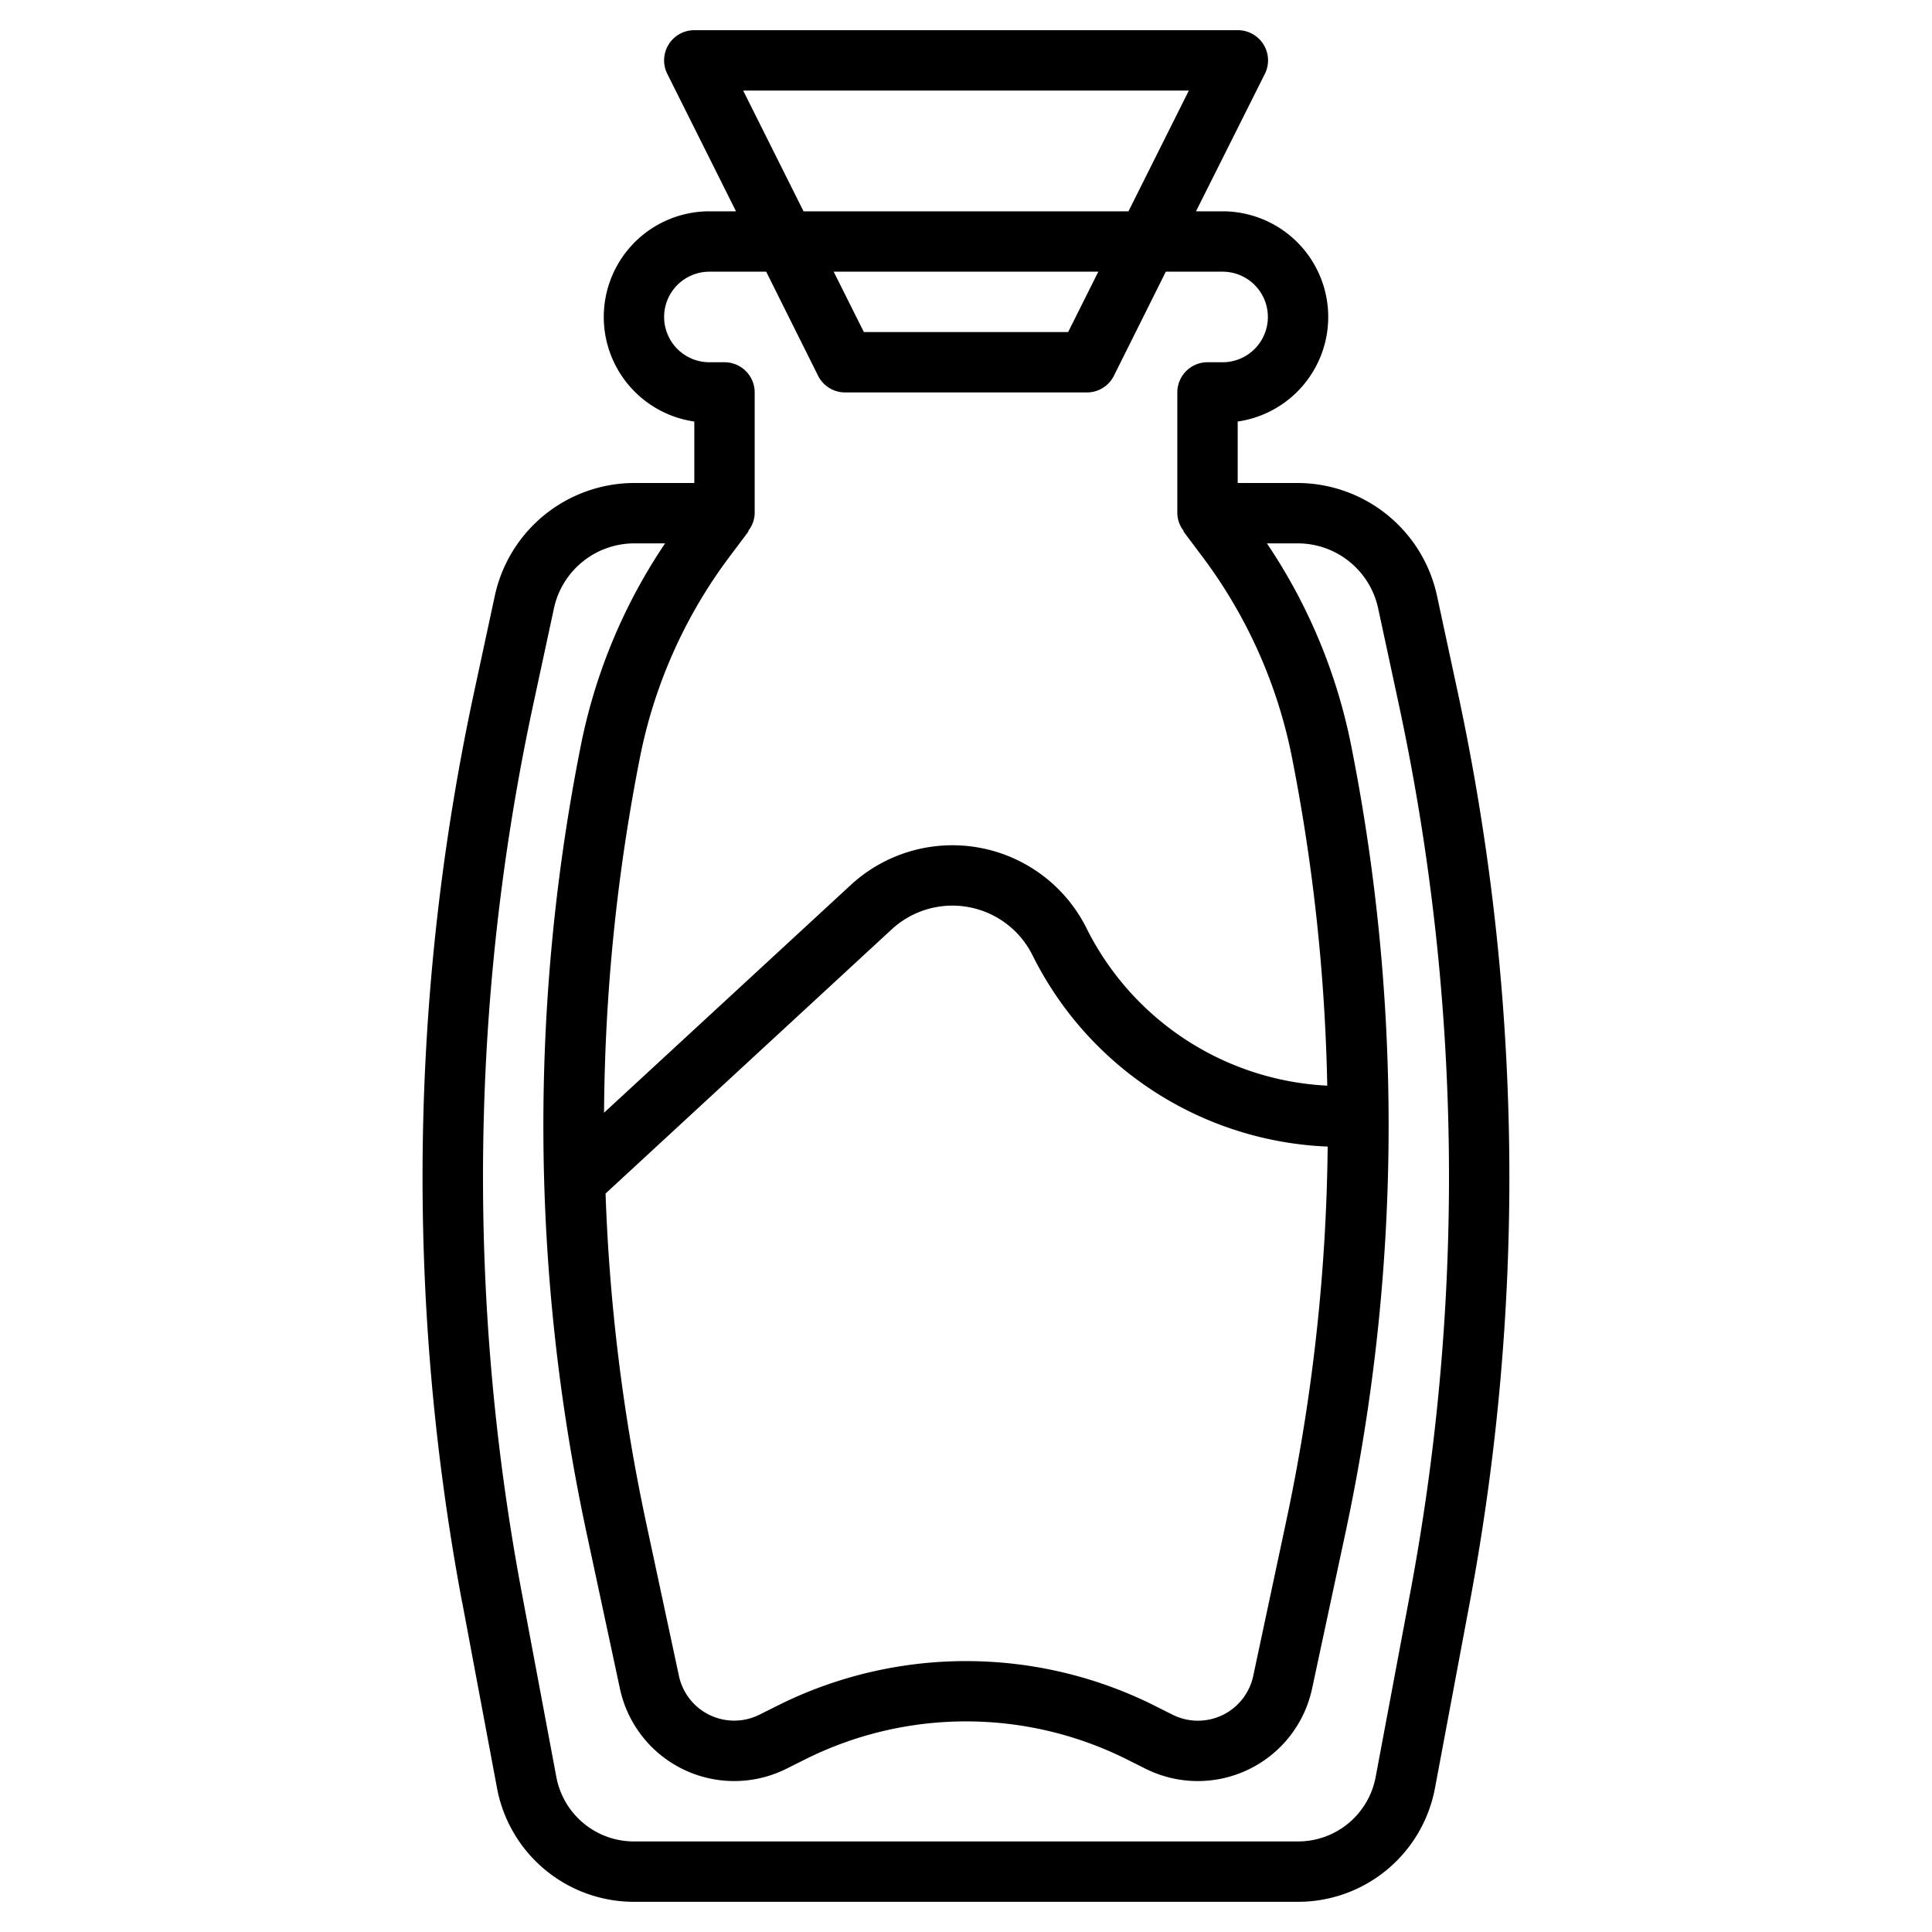
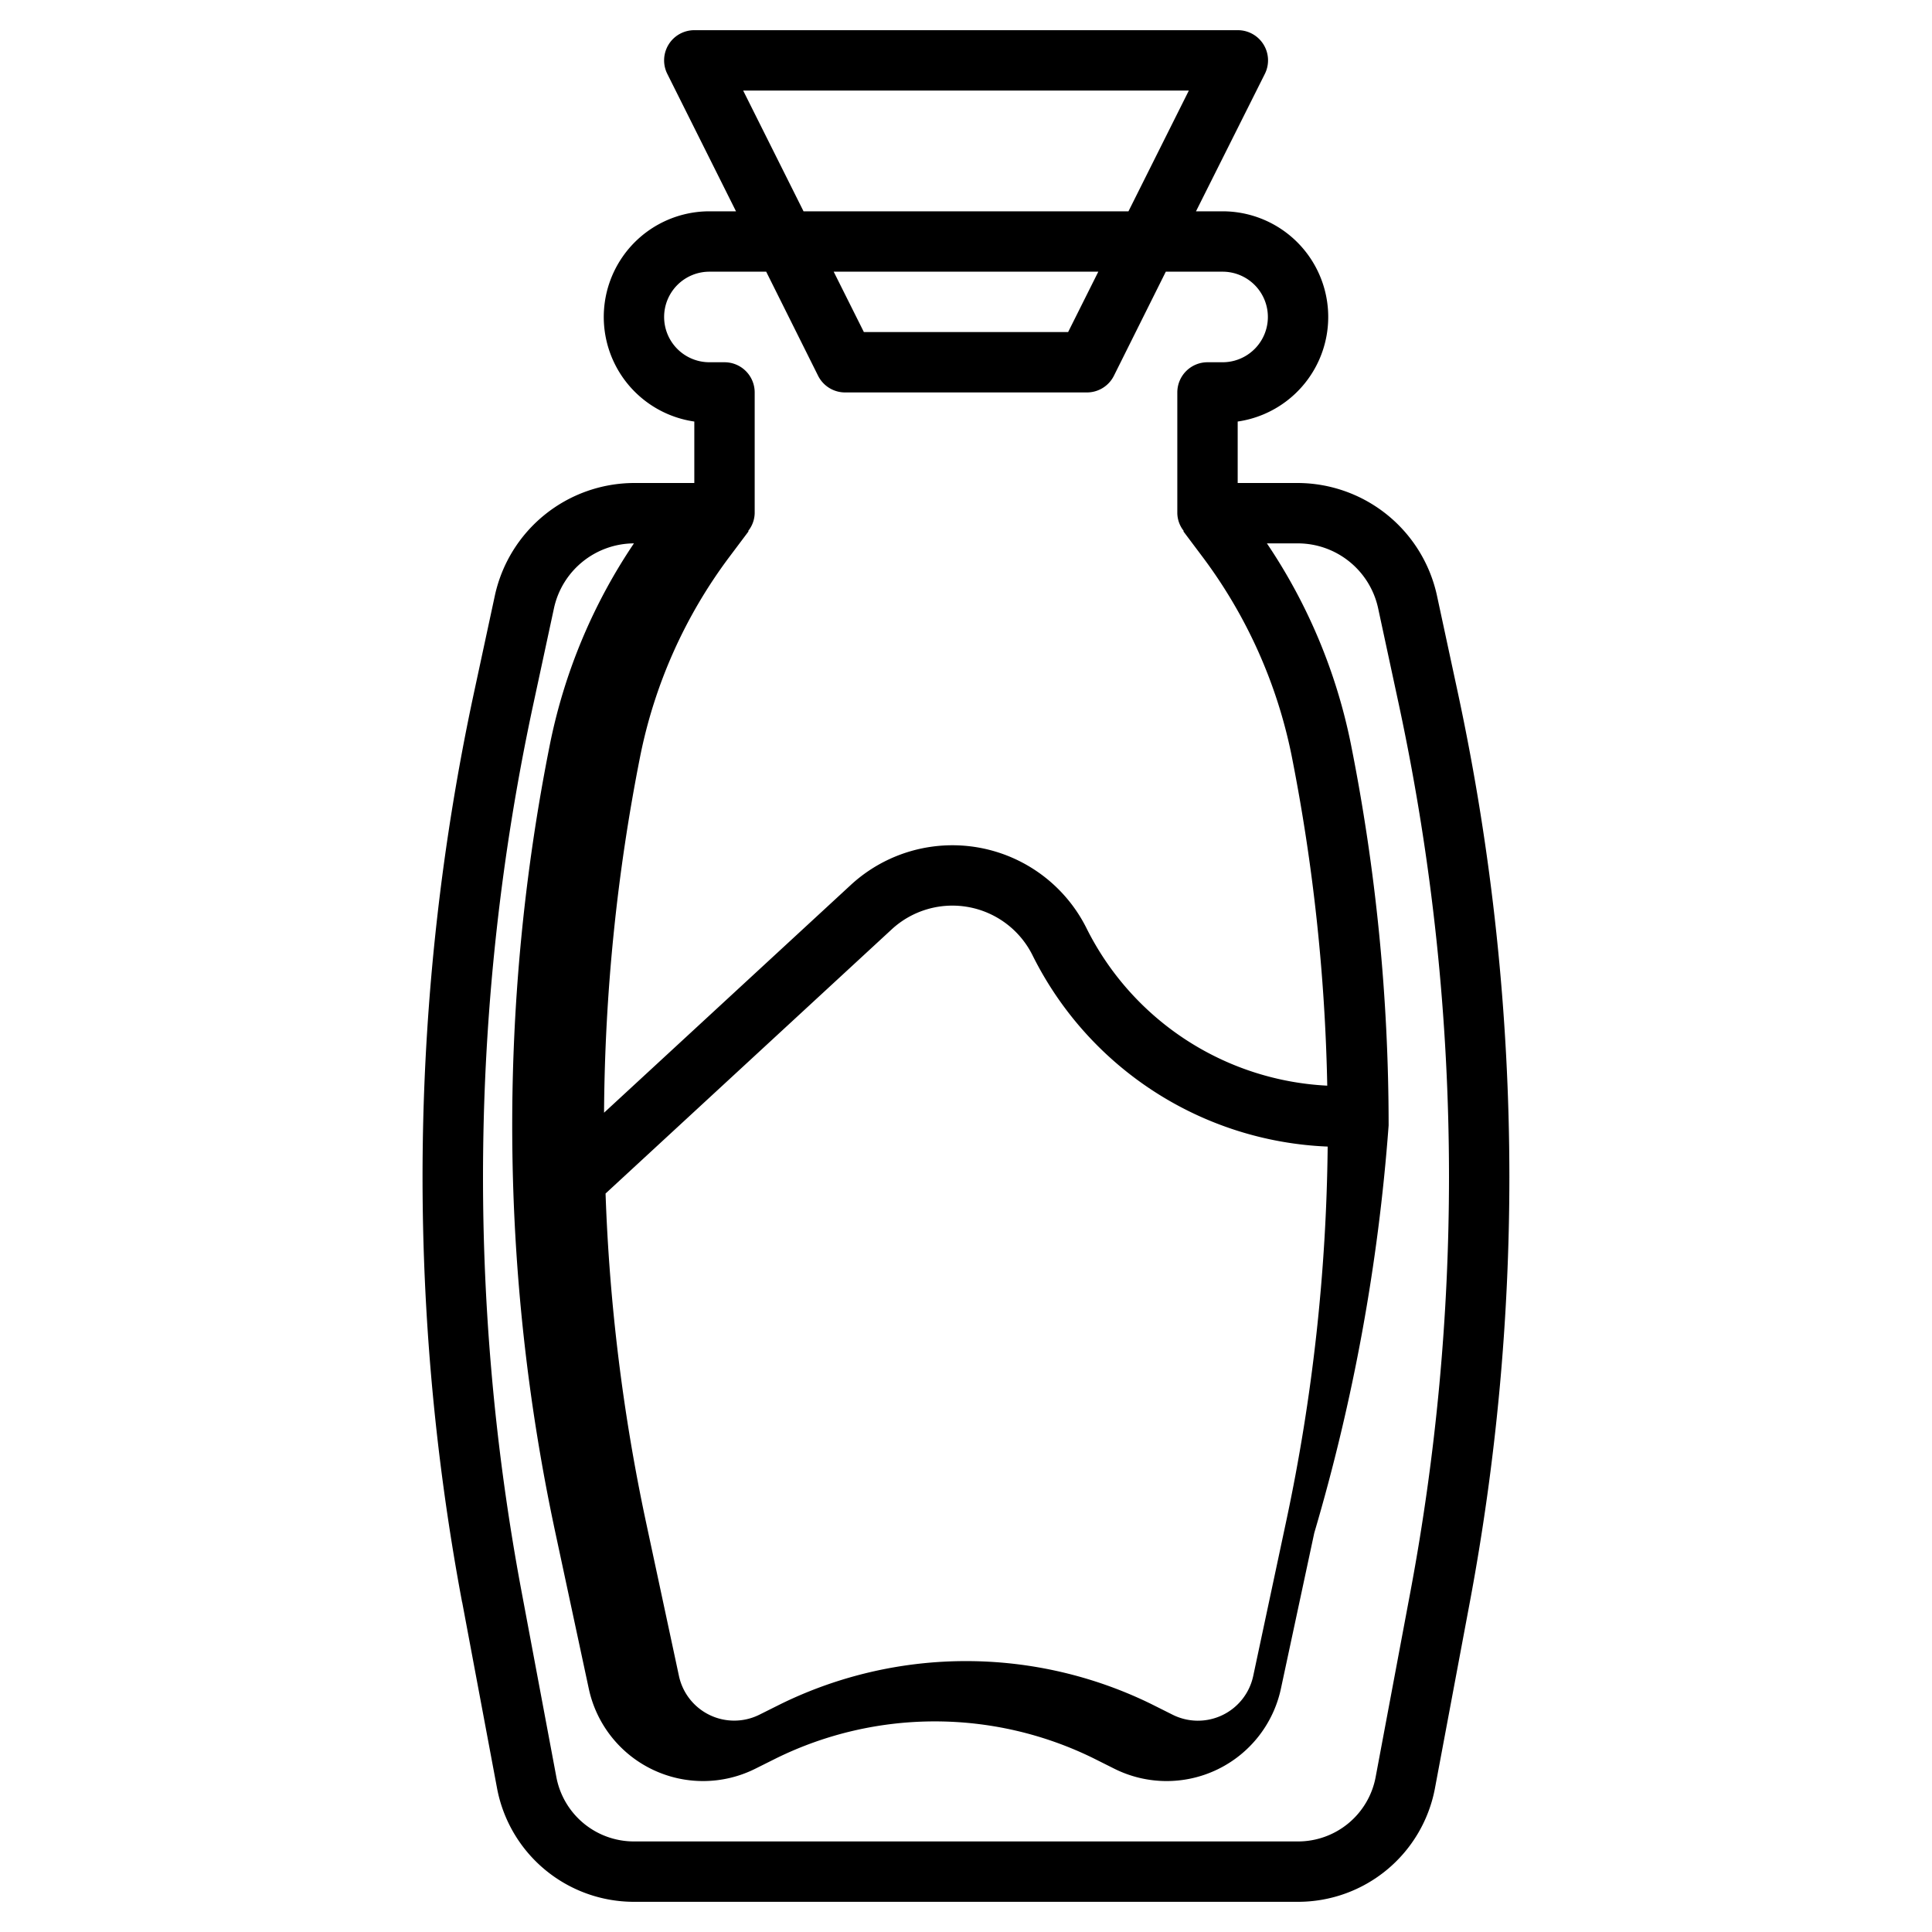
<svg xmlns="http://www.w3.org/2000/svg" id="Layer_3" data-name="Layer 3" viewBox="0 0 64 64" width="512" height="512">
-   <path d="M15.31,53.074l1.155,6.162A4.615,4.615,0,0,0,21,63H43a4.615,4.615,0,0,0,4.535-3.764l1.155-6.162A76.5,76.5,0,0,0,50,38.99a76.565,76.565,0,0,0-1.7-16.012l-.7-3.254A4.735,4.735,0,0,0,43,16H41V13.964A3.5,3.5,0,0,0,40.5,7h-.881L41.9,2.447A1,1,0,0,0,41,1H23a1,1,0,0,0-.895,1.447L24.381,7H23.5a3.5,3.5,0,0,0-.5,6.964V16H21a4.735,4.735,0,0,0-4.606,3.724l-.7,3.254a76.4,76.4,0,0,0-.386,30.1ZM24.618,3H39.382l-2,4H26.618ZM36.383,9l-1,2H28.617l-1-2ZM22,10.5A1.5,1.5,0,0,1,23.5,9h1.881L27.1,12.447A1,1,0,0,0,28,13h8a1,1,0,0,0,.9-.553L38.619,9H40.5a1.5,1.5,0,0,1,0,3H40a1,1,0,0,0-1,1v4a.976.976,0,0,0,.214.59l-.014.01.65.866a16.375,16.375,0,0,1,2.938,6.572,62.479,62.479,0,0,1,1.179,10.926,9.439,9.439,0,0,1-7.977-5.22,4.965,4.965,0,0,0-7.807-1.428L20.01,36.86a62.62,62.62,0,0,1,1.2-11.822,16.375,16.375,0,0,1,2.938-6.572l.65-.866-.014-.01A.976.976,0,0,0,25,17V13a1,1,0,0,0-1-1h-.5A1.5,1.5,0,0,1,22,10.5ZM43.981,37.982A62.538,62.538,0,0,1,42.614,50.36l-1.1,5.161A1.873,1.873,0,0,1,38.84,56.8l-.709-.355a13.952,13.952,0,0,0-12.261,0l-.713.356a1.872,1.872,0,0,1-2.666-1.283l-1.105-5.16A62.479,62.479,0,0,1,20.06,39.537l9.479-8.751a2.964,2.964,0,0,1,4.662.853A11.436,11.436,0,0,0,43.981,37.982ZM17.651,23.4l.7-3.252A2.725,2.725,0,0,1,21,18h1.032a18.394,18.394,0,0,0-2.781,6.645,64.413,64.413,0,0,0,.18,26.135l1.105,5.158a3.871,3.871,0,0,0,5.517,2.653l.711-.355a11.912,11.912,0,0,1,10.473,0l.707.354a3.872,3.872,0,0,0,5.52-2.651l1.105-5.159A64.461,64.461,0,0,0,46,37.28a64.555,64.555,0,0,0-1.251-12.635A18.387,18.387,0,0,0,41.968,18H43a2.725,2.725,0,0,1,2.651,2.143l.7,3.253A74.688,74.688,0,0,1,48,38.99a74.684,74.684,0,0,1-1.274,13.715L45.57,58.867A2.615,2.615,0,0,1,43,61H21a2.615,2.615,0,0,1-2.57-2.133l-1.156-6.162A74.465,74.465,0,0,1,17.651,23.4Z" />
+   <path d="M15.31,53.074l1.155,6.162A4.615,4.615,0,0,0,21,63H43a4.615,4.615,0,0,0,4.535-3.764l1.155-6.162A76.5,76.5,0,0,0,50,38.99a76.565,76.565,0,0,0-1.7-16.012l-.7-3.254A4.735,4.735,0,0,0,43,16H41V13.964A3.5,3.5,0,0,0,40.5,7h-.881L41.9,2.447A1,1,0,0,0,41,1H23a1,1,0,0,0-.895,1.447L24.381,7H23.5a3.5,3.5,0,0,0-.5,6.964V16H21a4.735,4.735,0,0,0-4.606,3.724l-.7,3.254a76.4,76.4,0,0,0-.386,30.1ZM24.618,3H39.382l-2,4H26.618ZM36.383,9l-1,2H28.617l-1-2ZM22,10.5A1.5,1.5,0,0,1,23.5,9h1.881L27.1,12.447A1,1,0,0,0,28,13h8a1,1,0,0,0,.9-.553L38.619,9H40.5a1.5,1.5,0,0,1,0,3H40a1,1,0,0,0-1,1v4a.976.976,0,0,0,.214.59l-.014.01.65.866a16.375,16.375,0,0,1,2.938,6.572,62.479,62.479,0,0,1,1.179,10.926,9.439,9.439,0,0,1-7.977-5.22,4.965,4.965,0,0,0-7.807-1.428L20.01,36.86a62.62,62.62,0,0,1,1.2-11.822,16.375,16.375,0,0,1,2.938-6.572l.65-.866-.014-.01A.976.976,0,0,0,25,17V13a1,1,0,0,0-1-1h-.5A1.5,1.5,0,0,1,22,10.5ZM43.981,37.982A62.538,62.538,0,0,1,42.614,50.36l-1.1,5.161A1.873,1.873,0,0,1,38.84,56.8l-.709-.355a13.952,13.952,0,0,0-12.261,0l-.713.356a1.872,1.872,0,0,1-2.666-1.283l-1.105-5.16A62.479,62.479,0,0,1,20.06,39.537l9.479-8.751a2.964,2.964,0,0,1,4.662.853A11.436,11.436,0,0,0,43.981,37.982ZM17.651,23.4l.7-3.252A2.725,2.725,0,0,1,21,18a18.394,18.394,0,0,0-2.781,6.645,64.413,64.413,0,0,0,.18,26.135l1.105,5.158a3.871,3.871,0,0,0,5.517,2.653l.711-.355a11.912,11.912,0,0,1,10.473,0l.707.354a3.872,3.872,0,0,0,5.52-2.651l1.105-5.159A64.461,64.461,0,0,0,46,37.28a64.555,64.555,0,0,0-1.251-12.635A18.387,18.387,0,0,0,41.968,18H43a2.725,2.725,0,0,1,2.651,2.143l.7,3.253A74.688,74.688,0,0,1,48,38.99a74.684,74.684,0,0,1-1.274,13.715L45.57,58.867A2.615,2.615,0,0,1,43,61H21a2.615,2.615,0,0,1-2.57-2.133l-1.156-6.162A74.465,74.465,0,0,1,17.651,23.4Z" />
</svg>